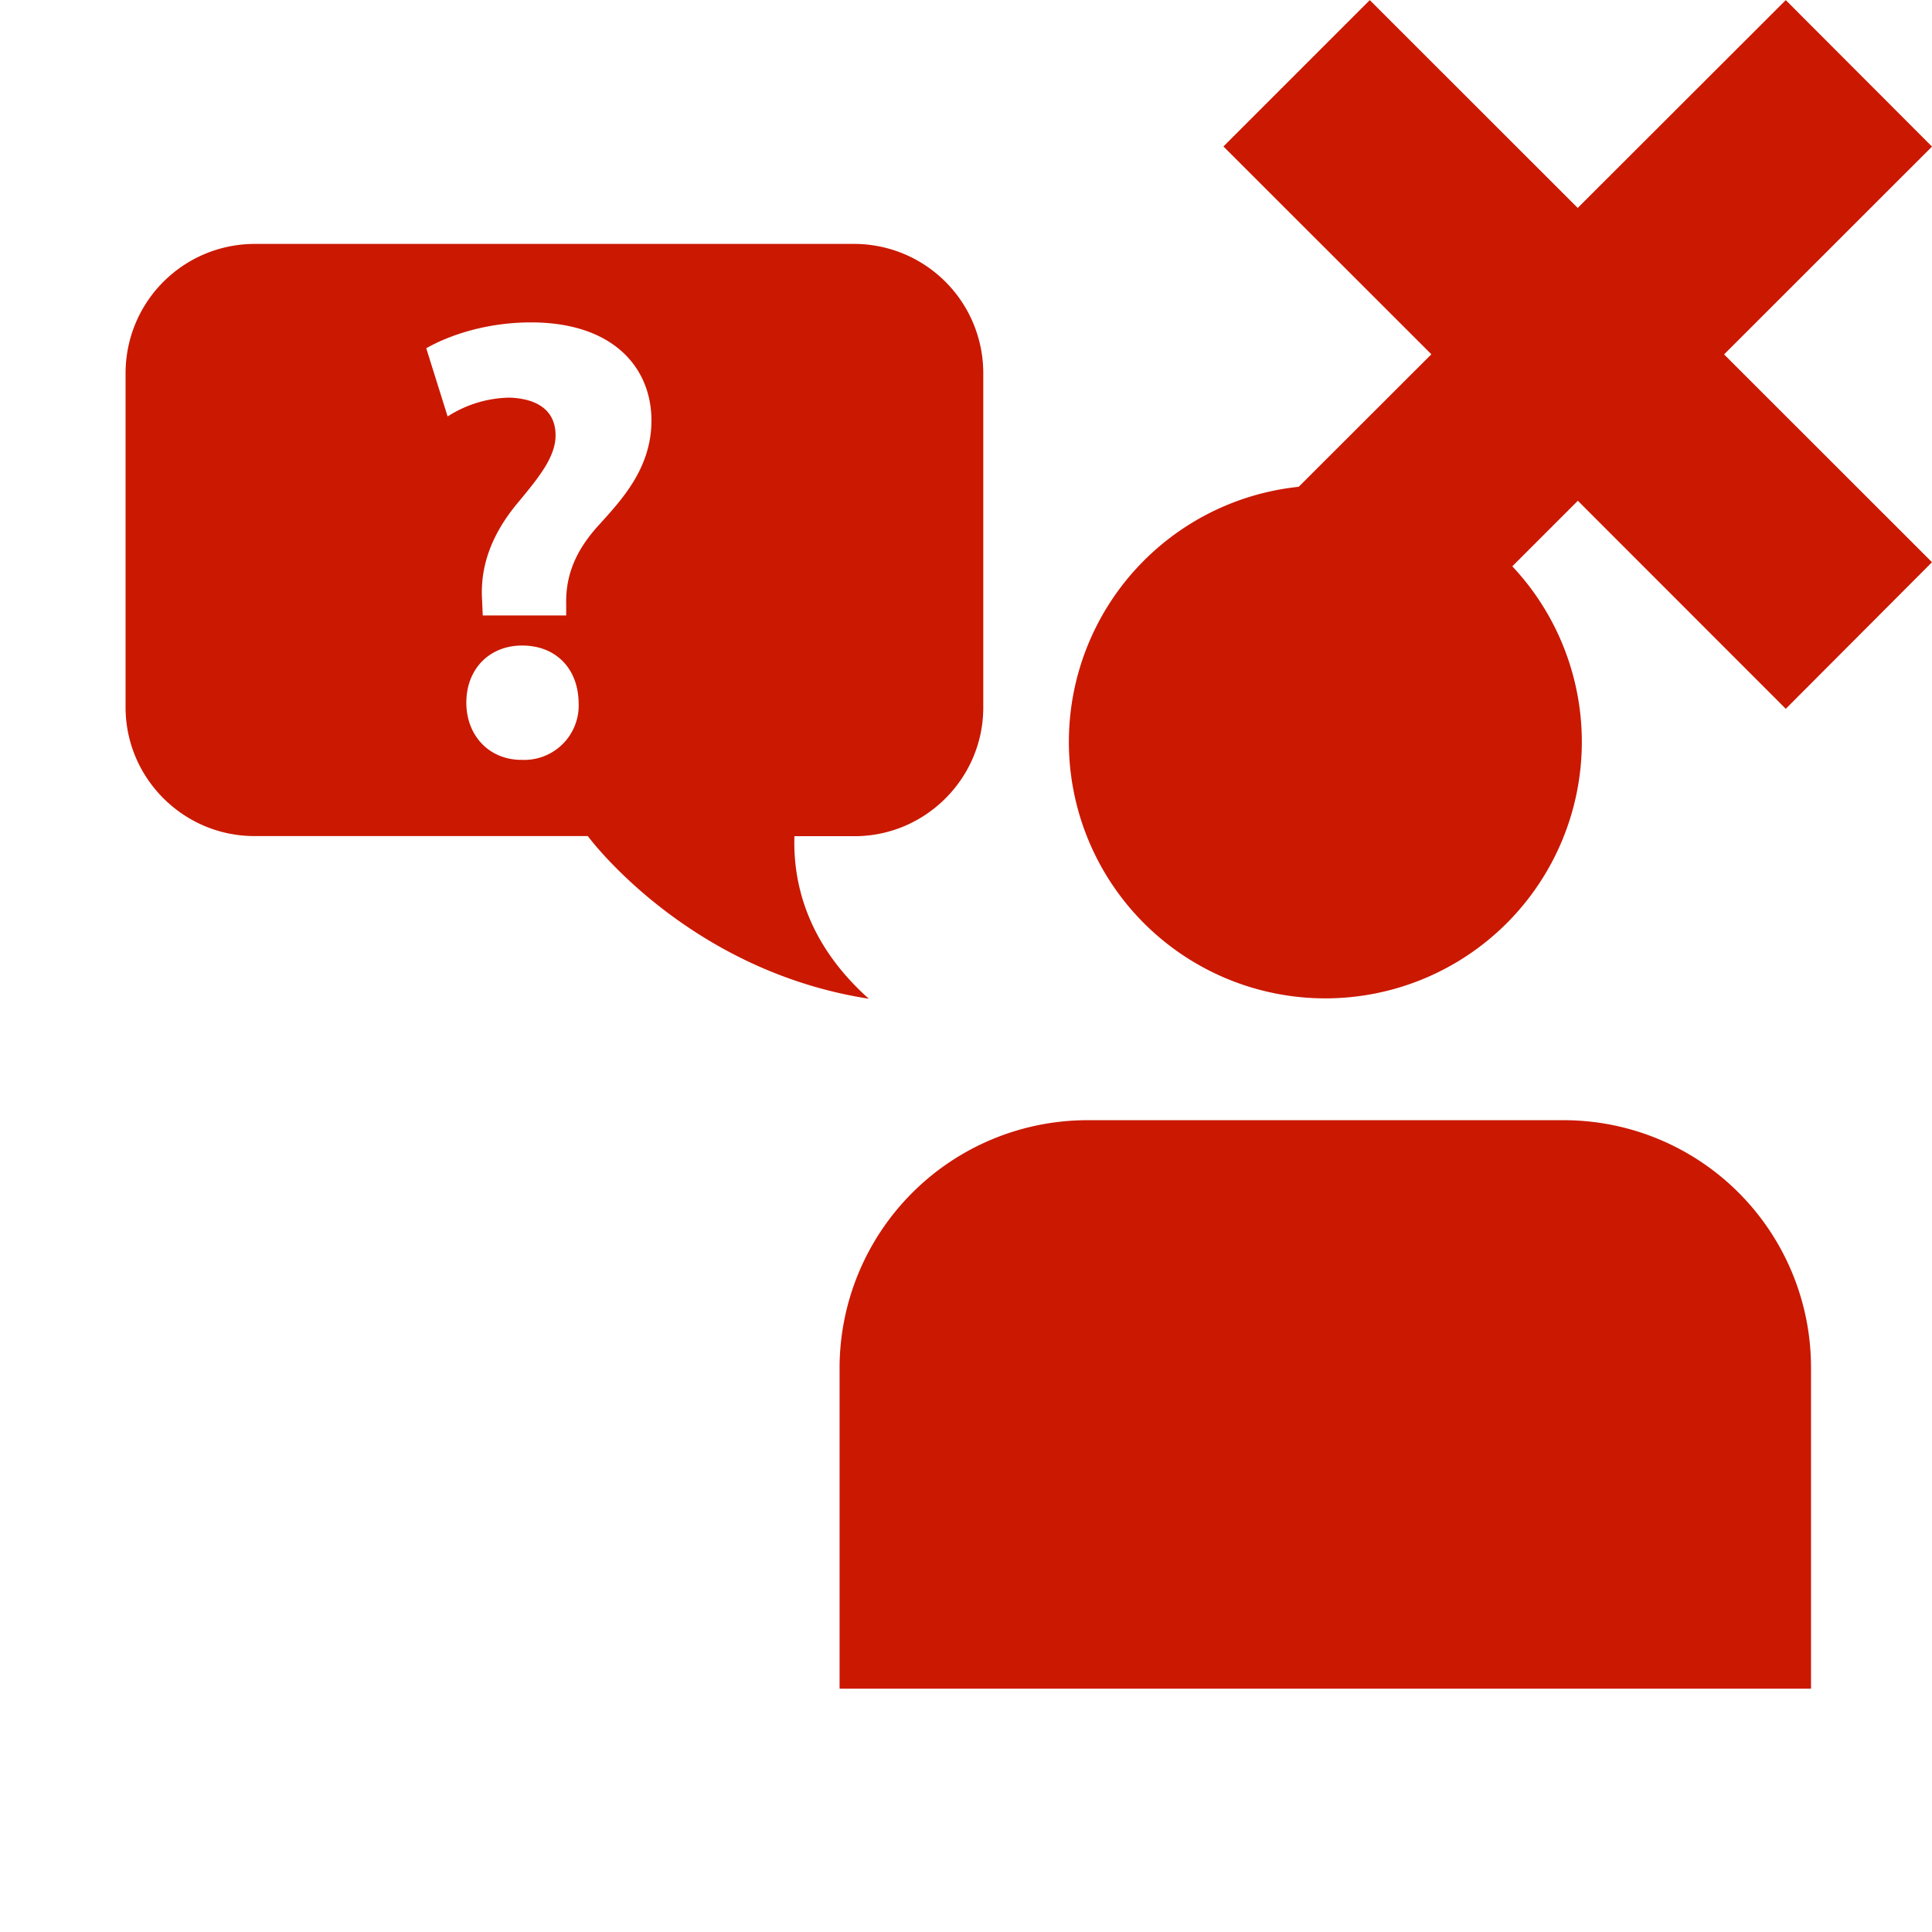
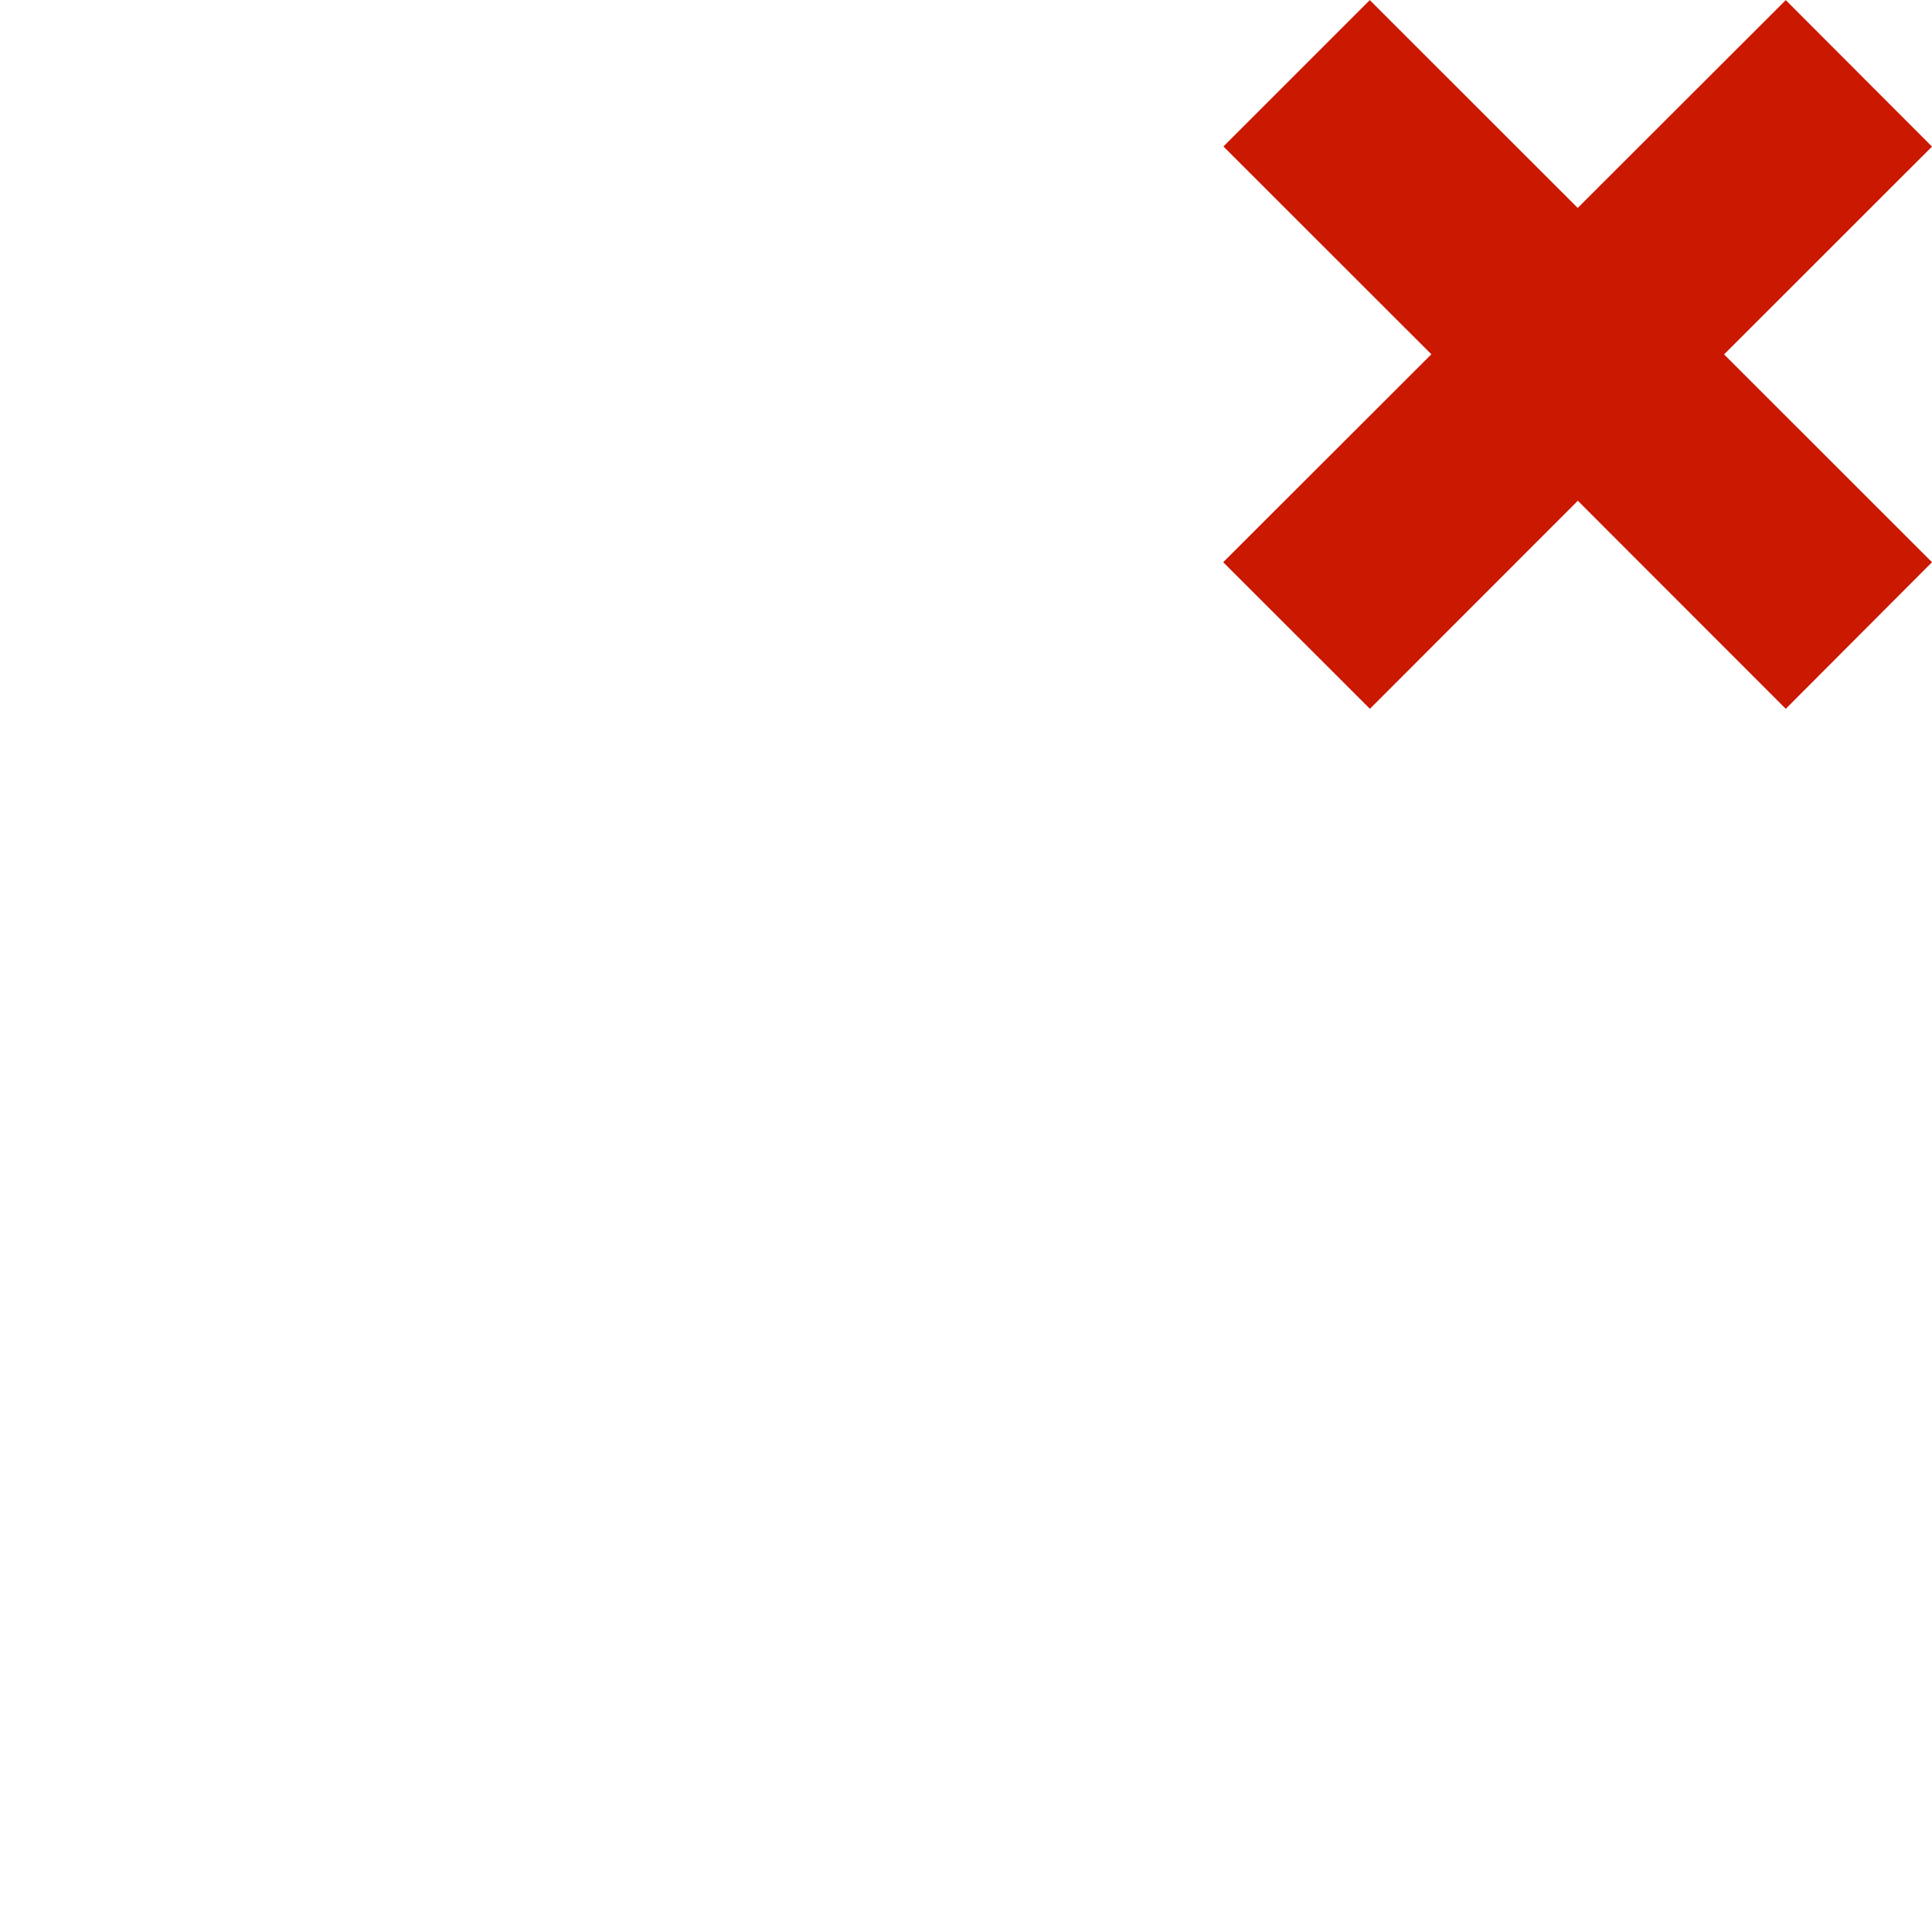
<svg xmlns="http://www.w3.org/2000/svg" width="16" height="16" viewBox="0 0 16 16" shape-rendering="geometricPrecision" fill="#cb1800">
  <defs>
    <mask id="a">
-       <rect fill="#fff" width="100%" height="100%" />
      <path fill="#000" d="M17.414 1.215L14.79-1.414 13.066.308l-1.722-1.722-2.627 2.627 1.722 1.721-1.724 1.722 2.63 2.628 1.722-1.722 1.722 1.723 2.625-2.63-1.721-1.72z" />
    </mask>
  </defs>
  <path d="M16 4.656l-1.722-1.721L16 1.214 14.789.001l-1.723 1.721L11.344.001l-1.212 1.212 1.722 1.721-1.724 1.722 1.215 1.214 1.722-1.723 1.722 1.723z" />
  <g mask="url(#a)">
-     <path d="M13.1 6.144a2.124 2.124 0 10-4.248 0 2.124 2.124 0 004.248 0zm-6.147 5.18v2.661h8.045v-2.661a2.048 2.048 0 00-2.042-2.047H9.002a2.054 2.054 0 00-2.049 2.047zm.124-9.304h-4.97A1.07 1.07 0 001.04 3.087v2.771c0 .587.48 1.066 1.067 1.066h2.761c.052.07.864 1.12 2.327 1.347-.515-.46-.628-.963-.616-1.346h.498c.586 0 1.066-.479 1.066-1.066V3.087A1.07 1.07 0 007.077 2.02zM4.325 6.293h-.006c-.27 0-.457-.203-.457-.474 0-.28.192-.473.462-.473.281 0 .464.192.468.473a.451.451 0 01-.467.474zm.629-1.939c-.192.213-.27.416-.265.65v.093h-.691l-.006-.135c-.015-.265.072-.535.307-.811.167-.202.302-.369.302-.546 0-.182-.12-.302-.38-.312a.974.974 0 00-.514.156l-.177-.565c.192-.109.5-.214.868-.214.685 0 .997.379.997.812 0 .394-.243.654-.441.872z" />
-   </g>
+     </g>
</svg>